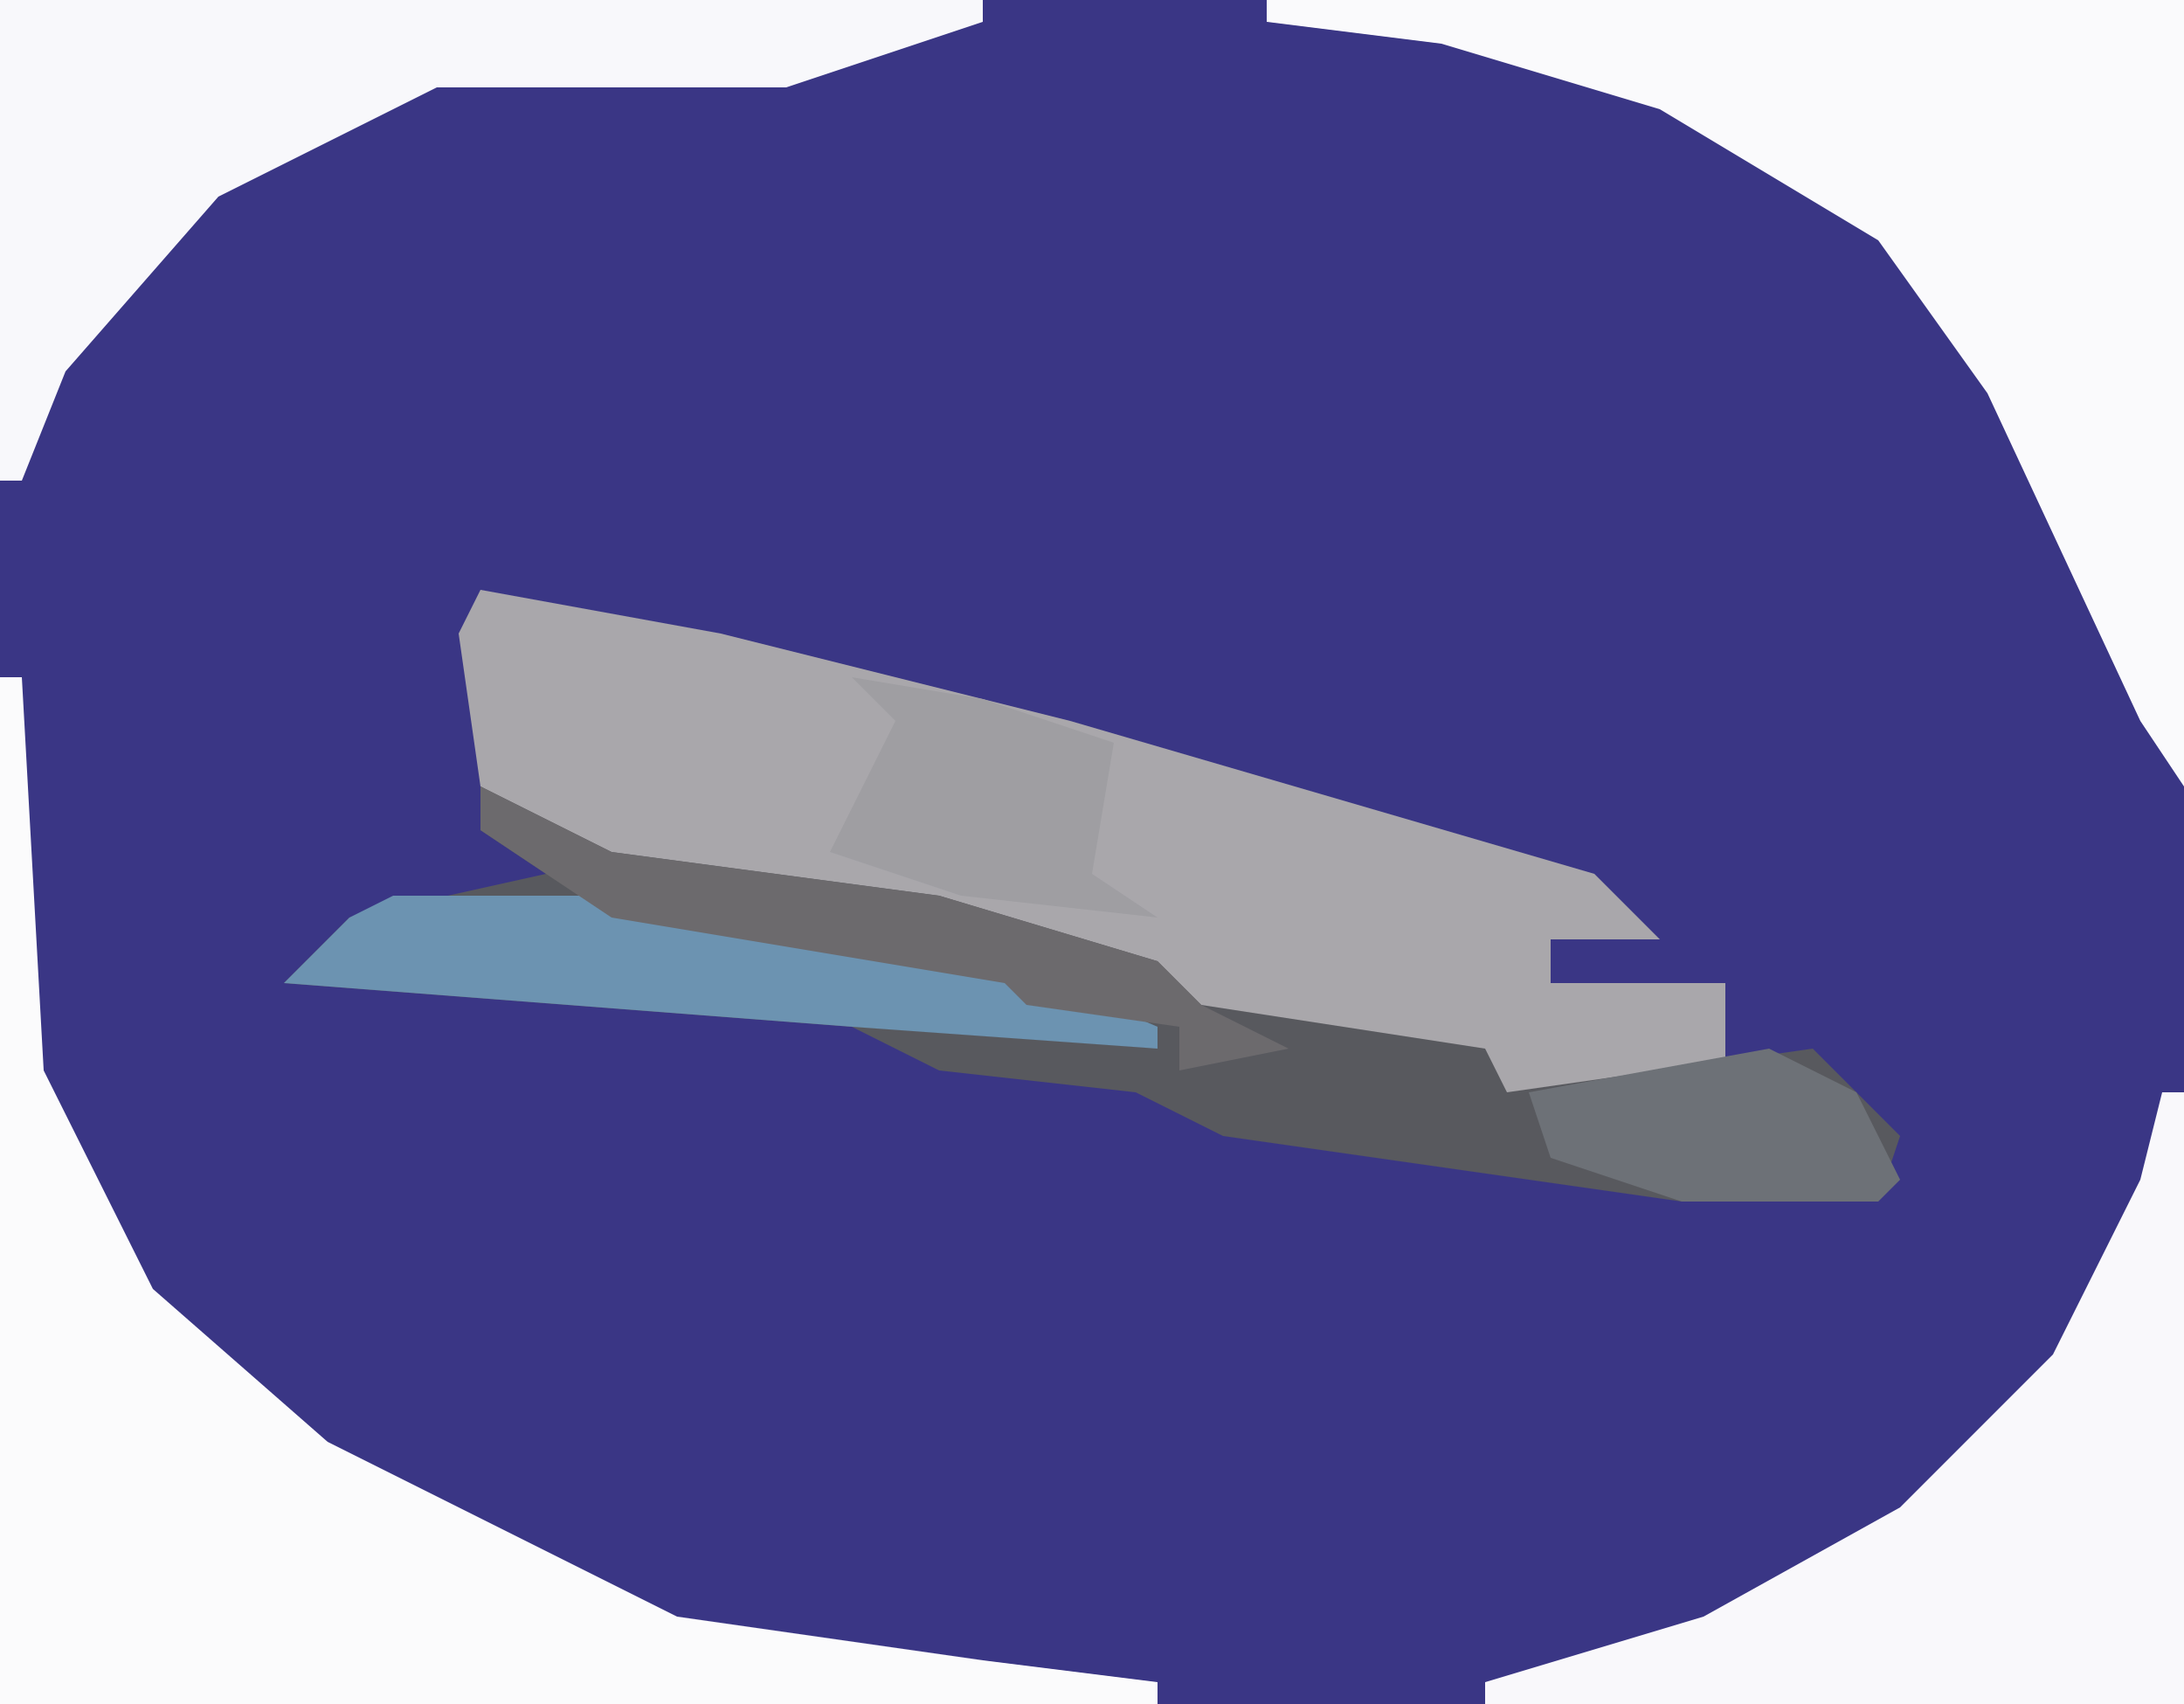
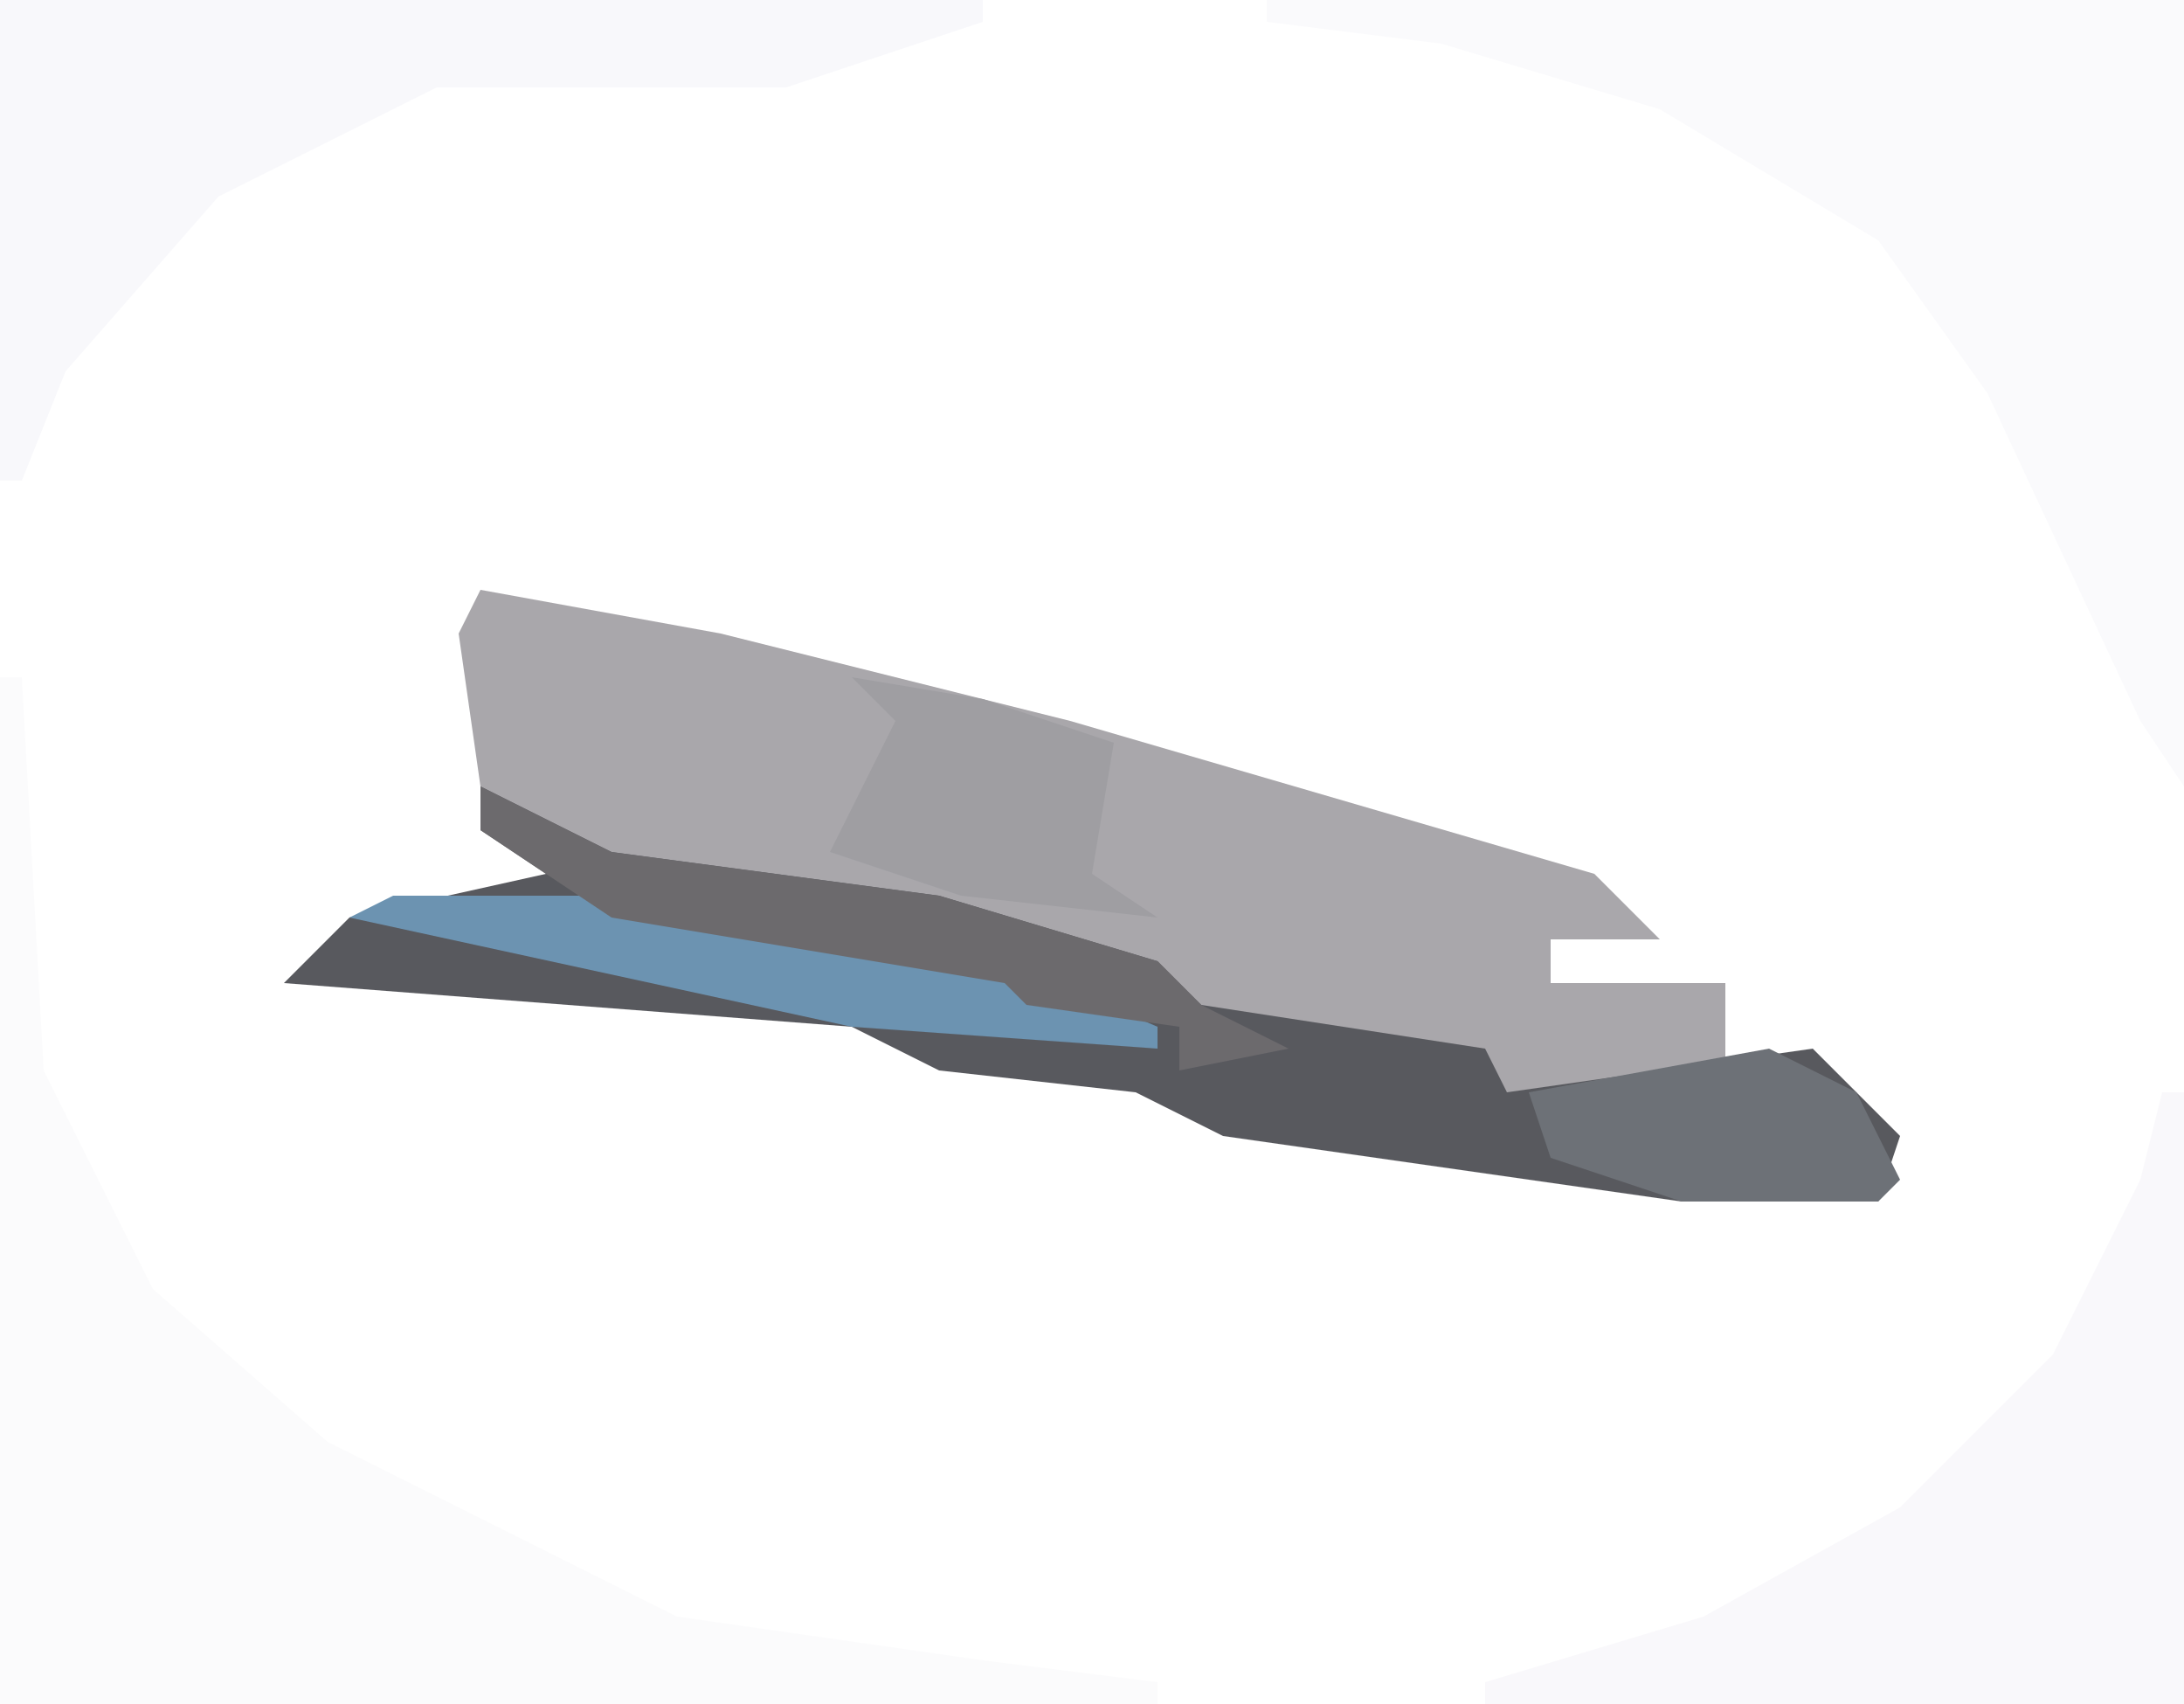
<svg xmlns="http://www.w3.org/2000/svg" version="1.1" width="100" height="78">
-   <path d="M0,0 L100,0 L100,78 L0,78 Z " fill="#3A3685" transform="translate(0,0)" />
  <path d="M0,0 L11,2 L27,6 L51,13 L54,16 L49,16 L49,18 L57,18 L57,22 L52,23 L47,23 L43,22 L33,20 L28,17 L16,14 L6,13 L0,9 L-1,2 Z " fill="#A9A7AB" transform="translate(22,27)" />
  <path d="M0,0 L1,0 L2,18 L7,28 L15,35 L31,43 L45,45 L53,46 L53,47 L0,47 Z " fill="#FBFBFC" transform="translate(0,31)" />
  <path d="M0,0 L42,0 L42,36 L40,33 L33,18 L28,11 L18,5 L8,2 L0,1 Z " fill="#FAFAFC" transform="translate(58,0)" />
  <path d="M0,0 L6,3 L21,5 L31,8 L33,10 L46,12 L47,14 L61,12 L65,16 L64,19 L55,19 L34,16 L30,14 L21,13 L17,11 L-9,9 L-6,6 L3,4 L0,2 Z " fill="#58595E" transform="translate(22,36)" />
  <path d="M0,0 L1,0 L1,28 L-31,28 L-31,27 L-21,24 L-12,19 L-5,12 L-1,4 Z " fill="#F9F8FB" transform="translate(99,50)" />
  <path d="M0,0 L45,0 L45,1 L36,4 L20,4 L10,9 L3,17 L1,22 L0,22 Z " fill="#F8F8FB" transform="translate(0,0)" />
-   <path d="M0,0 L10,0 L28,3 L35,6 L35,7 L21,6 L-5,4 L-2,1 Z " fill="#6C93B1" transform="translate(18,41)" />
+   <path d="M0,0 L10,0 L28,3 L35,6 L35,7 L21,6 L-2,1 Z " fill="#6C93B1" transform="translate(18,41)" />
  <path d="M0,0 L6,1 L12,3 L11,9 L14,11 L5,10 L-1,8 L2,2 Z " fill="#9F9EA2" transform="translate(39,31)" />
  <path d="M0,0 L6,3 L21,5 L31,8 L33,10 L37,12 L32,13 L32,11 L25,10 L24,9 L6,6 L0,2 Z " fill="#6C6A6D" transform="translate(22,36)" />
  <path d="M0,0 L4,2 L6,6 L5,7 L-4,7 L-10,5 L-11,2 Z " fill="#6D7177" transform="translate(81,48)" />
</svg>